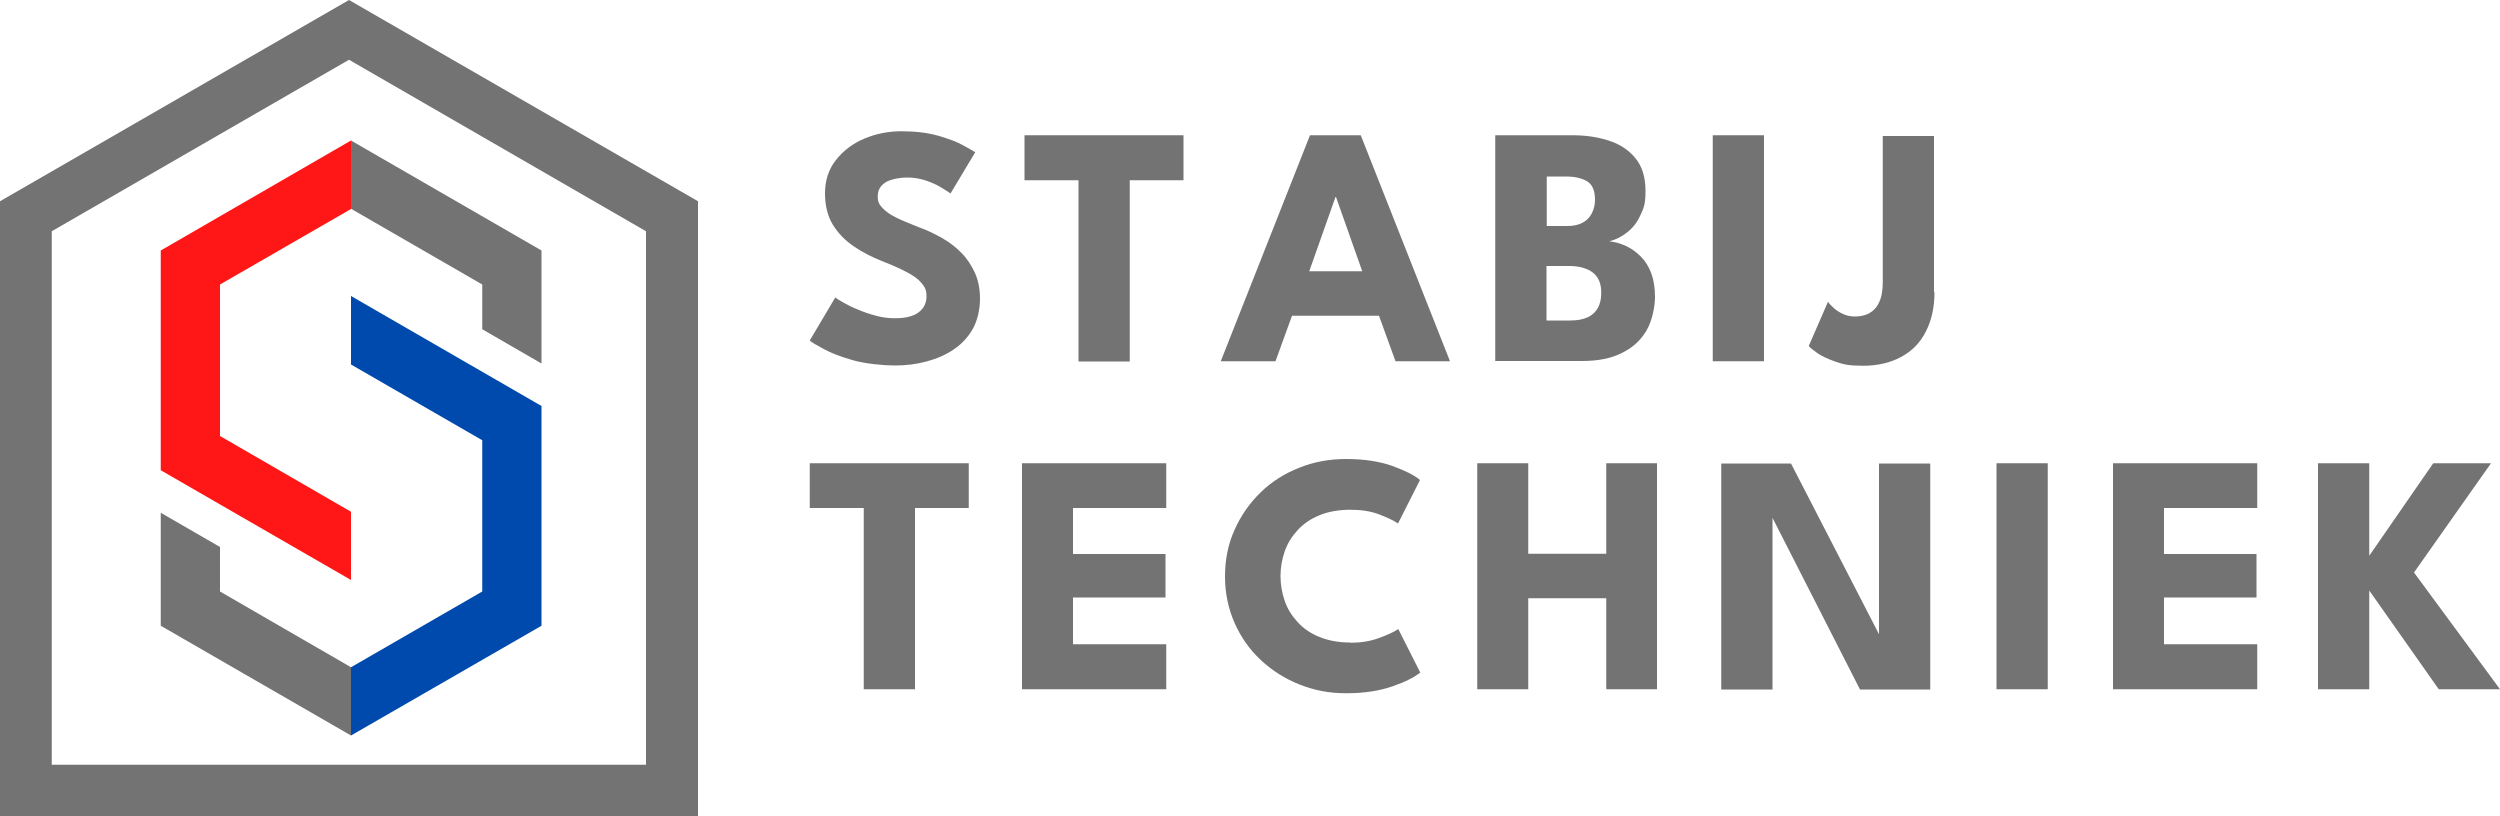
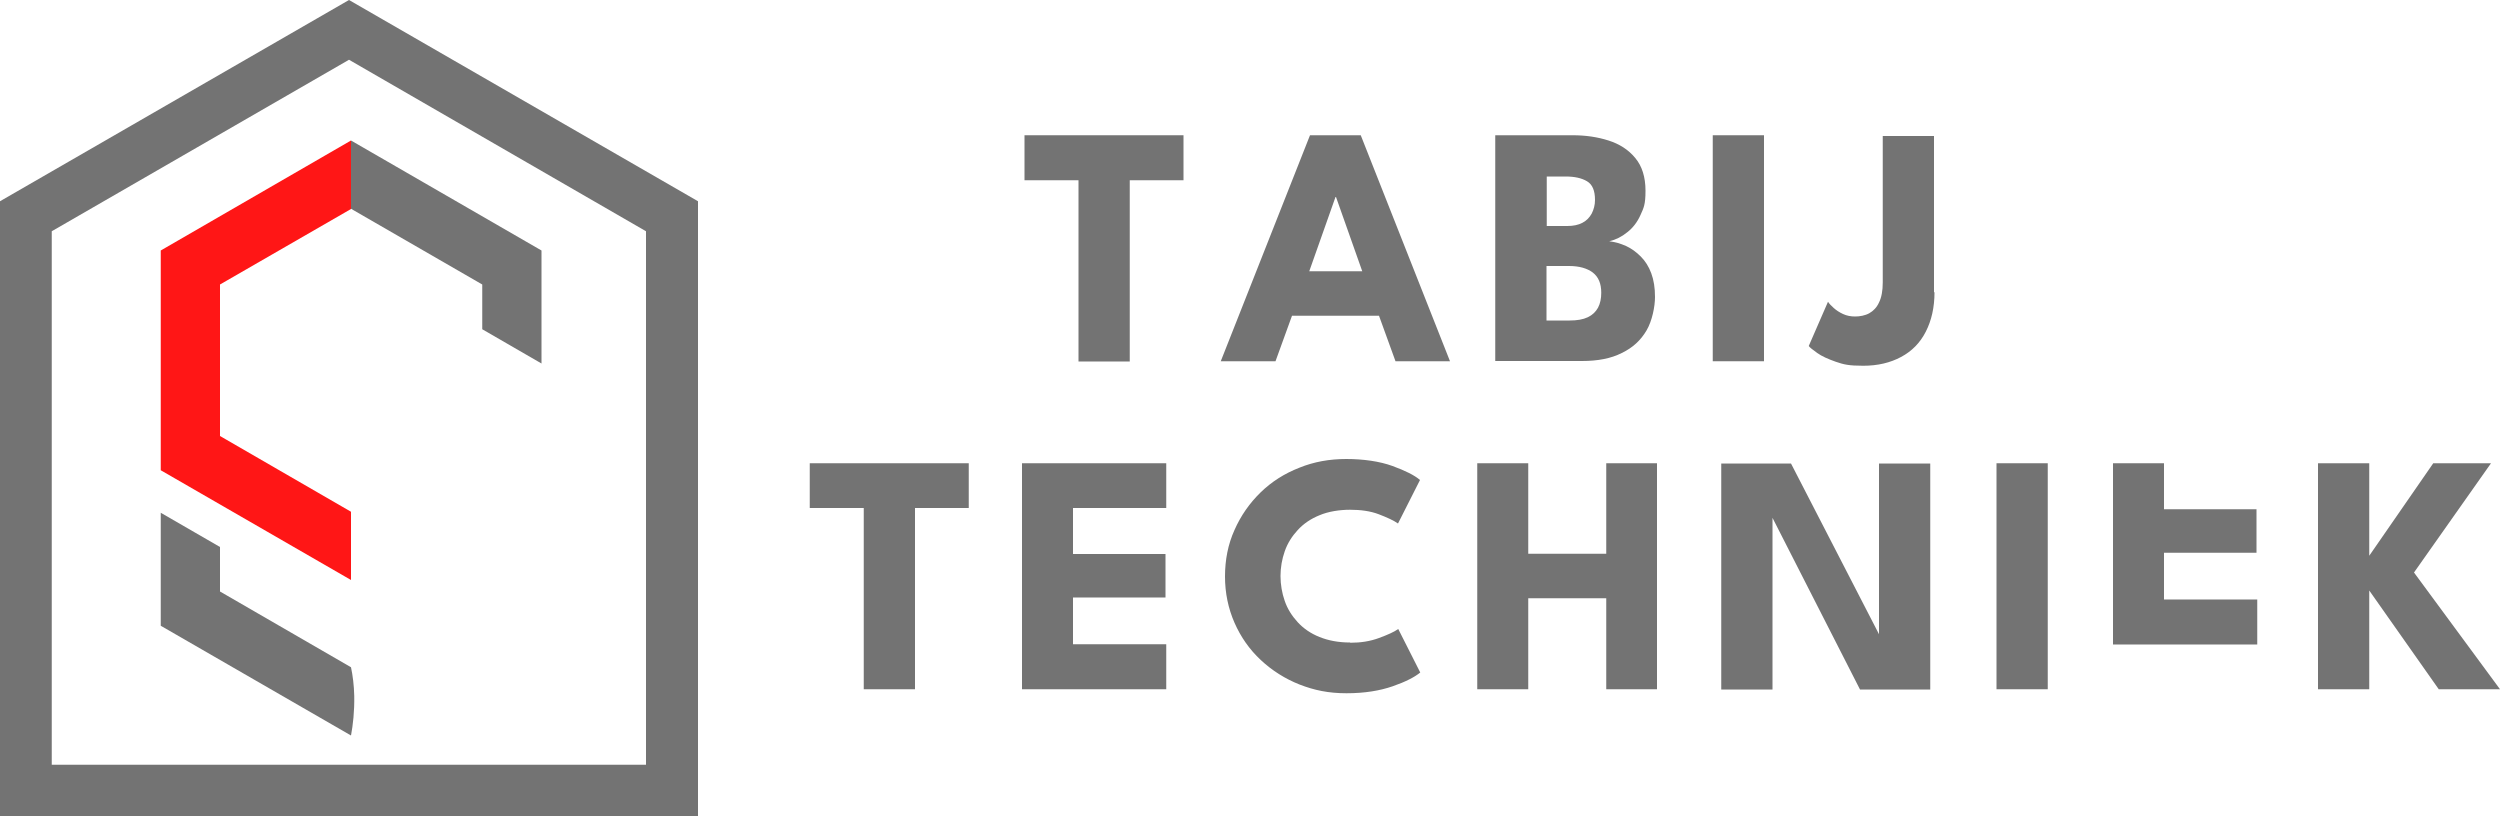
<svg xmlns="http://www.w3.org/2000/svg" version="1.1" viewBox="0 0 1000 326.6">
  <defs>
    <style>
      .cls-1 {
        fill: #ff1616;
      }

      .cls-2 {
        fill: #004aad;
      }

      .cls-3 {
        fill: #737373;
      }
    </style>
  </defs>
  <g>
    <g id="Laag_1">
      <g id="Laag_1-2" data-name="Laag_1">
        <g>
          <g>
            <g>
              <path class="cls-3" d="M140.4,266.9l-52.4-30.3v-17.8l-23.7-13.7v45.2l76.1,43.9c.8-4.3,1.4-9.6,1.3-15.8-.1-4.3-.6-8.2-1.3-11.5Z" />
-               <polygon class="cls-2" points="140.4 266.9 140.4 294.2 216.6 250.3 216.6 162.4 140.4 118.4 140.4 145.8 192.9 176.1 192.9 236.6 140.4 266.9" />
            </g>
            <g>
              <path class="cls-3" d="M140.4,56.2c-1,3.6-2.1,8.7-1.9,15,.1,5,1,9.2,1.9,12.3,17.5,10.1,35,20.2,52.5,30.3v17.9l23.7,13.7v-45.2l-76.2-44Z" />
              <polygon class="cls-1" points="140.4 83.6 140.4 56.2 64.3 100.2 64.3 188.1 140.4 232 140.4 204.7 88 174.4 88 113.8 140.4 83.6" />
            </g>
            <path class="cls-3" d="M279.2,326.6H0V80.5L139.6,0l139.6,80.5v246.1ZM20.7,305.9h237.7V92.5L139.6,23.9,20.7,92.5v213.4Z" />
          </g>
          <g>
            <g>
-               <path class="cls-3" d="M360.6,52.5c5.6,0,10.5.6,14.7,1.8s7.6,2.5,10.1,3.9,4.1,2.3,4.7,2.7l-9.9,16.5c-.7-.6-2-1.3-3.7-2.4-1.8-1.1-3.8-2-6.2-2.8-2.4-.8-4.9-1.2-7.5-1.2s-6.4.6-8.5,1.9-3.2,3.1-3.2,5.6.6,3.2,1.8,4.6c1.2,1.3,2.9,2.6,5.3,3.8s5.5,2.5,9.1,3.9c3.4,1.2,6.5,2.7,9.5,4.4s5.6,3.7,7.8,6c2.3,2.3,4,5,5.4,8,1.3,3,2,6.4,2,10.3s-.9,8.5-2.8,11.9-4.4,6.1-7.6,8.3-6.9,3.8-11,4.9c-4.1,1.1-8.3,1.6-12.7,1.6s-11.8-.7-16.7-2.1c-4.9-1.4-8.9-2.9-11.9-4.6-3-1.6-4.8-2.7-5.4-3.3l10.2-17.2c.5.4,1.6,1.1,3.2,2s3.5,1.9,5.8,2.8c2.3,1,4.7,1.8,7.3,2.5s5.1,1,7.6,1c4.2,0,7.4-.8,9.5-2.4s3.1-3.8,3.1-6.4-.7-3.7-2-5.3c-1.3-1.6-3.3-3-6-4.4-2.6-1.4-6-2.9-9.9-4.4-4-1.6-7.7-3.5-11.1-5.8s-6.2-5.1-8.4-8.6c-2.1-3.4-3.2-7.7-3.2-12.7s1.4-9.5,4.3-13.2c2.9-3.7,6.6-6.6,11.3-8.6s9.7-3,15-3h0Z" />
              <path class="cls-3" d="M431.4,72.1h-21.6v-18h63.6v18h-21.5v72.5h-20.5v-72.5h0Z" />
              <path class="cls-3" d="M524,54.1h20.3l35.7,90.4h-21.8l-6.6-18.2h-34.8l-6.6,18.2h-21.9l35.7-90.4h0ZM523.7,108.5h21.2l-10.5-29.7h-.2l-10.5,29.7Z" />
              <path class="cls-3" d="M598.1,54.1h31c5.2,0,9.9.7,14.3,2.1,4.4,1.4,8,3.7,10.7,7,2.7,3.2,4.1,7.6,4.1,13.1s-.7,6.8-2,9.7-3.1,5.2-5.3,6.9c-2.2,1.8-4.6,3-7.2,3.6,2.3.3,4.5.9,6.7,1.9s4.1,2.4,5.9,4.2,3.2,4,4.2,6.7,1.5,5.8,1.5,9.5-1.1,9.5-3.4,13.4-5.5,6.9-9.9,9c-4.3,2.2-9.6,3.2-15.9,3.2h-34.7V54.1h0ZM618.6,90.4h8.3c2.4,0,4.4-.4,6.1-1.3s2.8-2.1,3.7-3.7c.8-1.6,1.3-3.4,1.3-5.4,0-3.7-1-6.2-3.2-7.5s-5-1.9-8.6-1.9h-7.5v19.9h0ZM618.6,128.2h9.3c2.9,0,5.3-.4,7.2-1.3s3.2-2.2,4.1-3.8c.9-1.7,1.3-3.7,1.3-6,0-3.7-1.1-6.3-3.4-8.1-2.3-1.7-5.4-2.6-9.5-2.6h-9v21.8h0Z" />
              <path class="cls-3" d="M685.1,54.1h20.5v90.4h-20.5V54.1Z" />
              <path class="cls-3" d="M773.8,116.8c0,6.2-1.2,11.4-3.5,15.9s-5.6,7.8-9.9,10.1-9.3,3.5-15.1,3.5-7.8-.5-11-1.6c-3.1-1.1-5.6-2.2-7.4-3.5-1.8-1.3-3-2.2-3.4-2.8l7.7-17.7c.5.8,1.3,1.6,2.3,2.5s2.2,1.7,3.7,2.4,3.1,1,4.9,1,4-.4,5.6-1.3,3-2.3,3.9-4.3c1-2,1.5-4.7,1.5-8v-58.6h20.5v62.6h0l.2-.2Z" />
            </g>
            <g>
              <path class="cls-3" d="M345.5,203.2h-21.6v-17.9h63.6v17.9h-21.5v72.5h-20.5v-72.5h0Z" />
              <path class="cls-3" d="M408.8,185.3h57.7v17.9h-37.3v18.4h37v17.4h-37v18.7h37.3v18h-57.7v-90.4h0Z" />
              <path class="cls-3" d="M540.1,257.1c4.2,0,8-.6,11.5-1.9s6-2.4,7.7-3.6l8.8,17.4c-2.2,1.8-5.8,3.7-11,5.5s-11.3,2.8-18.5,2.8-12.9-1.2-18.8-3.5c-5.8-2.3-11-5.6-15.5-9.8s-8-9.2-10.5-14.9-3.8-11.9-3.8-18.5,1.2-12.9,3.8-18.6c2.5-5.7,6-10.7,10.4-15s9.6-7.6,15.5-9.9c5.9-2.4,12.1-3.5,18.8-3.5s13.3.9,18.5,2.8,8.8,3.7,11,5.6l-8.8,17.4c-1.7-1.2-4.3-2.4-7.7-3.7s-7.3-1.8-11.5-1.8-8.7.7-12.2,2.2c-3.5,1.4-6.4,3.4-8.7,5.9s-4.1,5.3-5.2,8.5c-1.1,3.1-1.7,6.5-1.7,9.9s.6,6.9,1.7,10c1.1,3.2,2.9,6,5.2,8.5s5.2,4.5,8.7,5.9,7.5,2.2,12.2,2.2h.1Z" />
              <path class="cls-3" d="M642.5,239.3h-31.2v36.4h-20.4v-90.4h20.4v36.2h31.2v-36.2h20.3v90.4h-20.3v-36.4h0Z" />
              <path class="cls-3" d="M707.5,204.1l1.5.3v71.4h-20.5v-90.4h27.9l36.7,71.2-1.5.3v-71.5h20.5v90.4h-28.1l-36.5-71.6h0Z" />
              <path class="cls-3" d="M798.6,185.3h20.5v90.4h-20.5v-90.4h0Z" />
-               <path class="cls-3" d="M845.2,185.3h57.7v17.9h-37.3v18.4h37v17.4h-37v18.7h37.3v18h-57.7v-90.4h0Z" />
+               <path class="cls-3" d="M845.2,185.3h57.7h-37.3v18.4h37v17.4h-37v18.7h37.3v18h-57.7v-90.4h0Z" />
              <path class="cls-3" d="M965.6,229l34.4,46.7h-24.5l-27.8-39.5v39.5h-20.5v-90.4h20.5v37l25.6-37h23.1l-30.8,43.7h0Z" />
            </g>
          </g>
        </g>
      </g>
    </g>
  </g>
</svg>